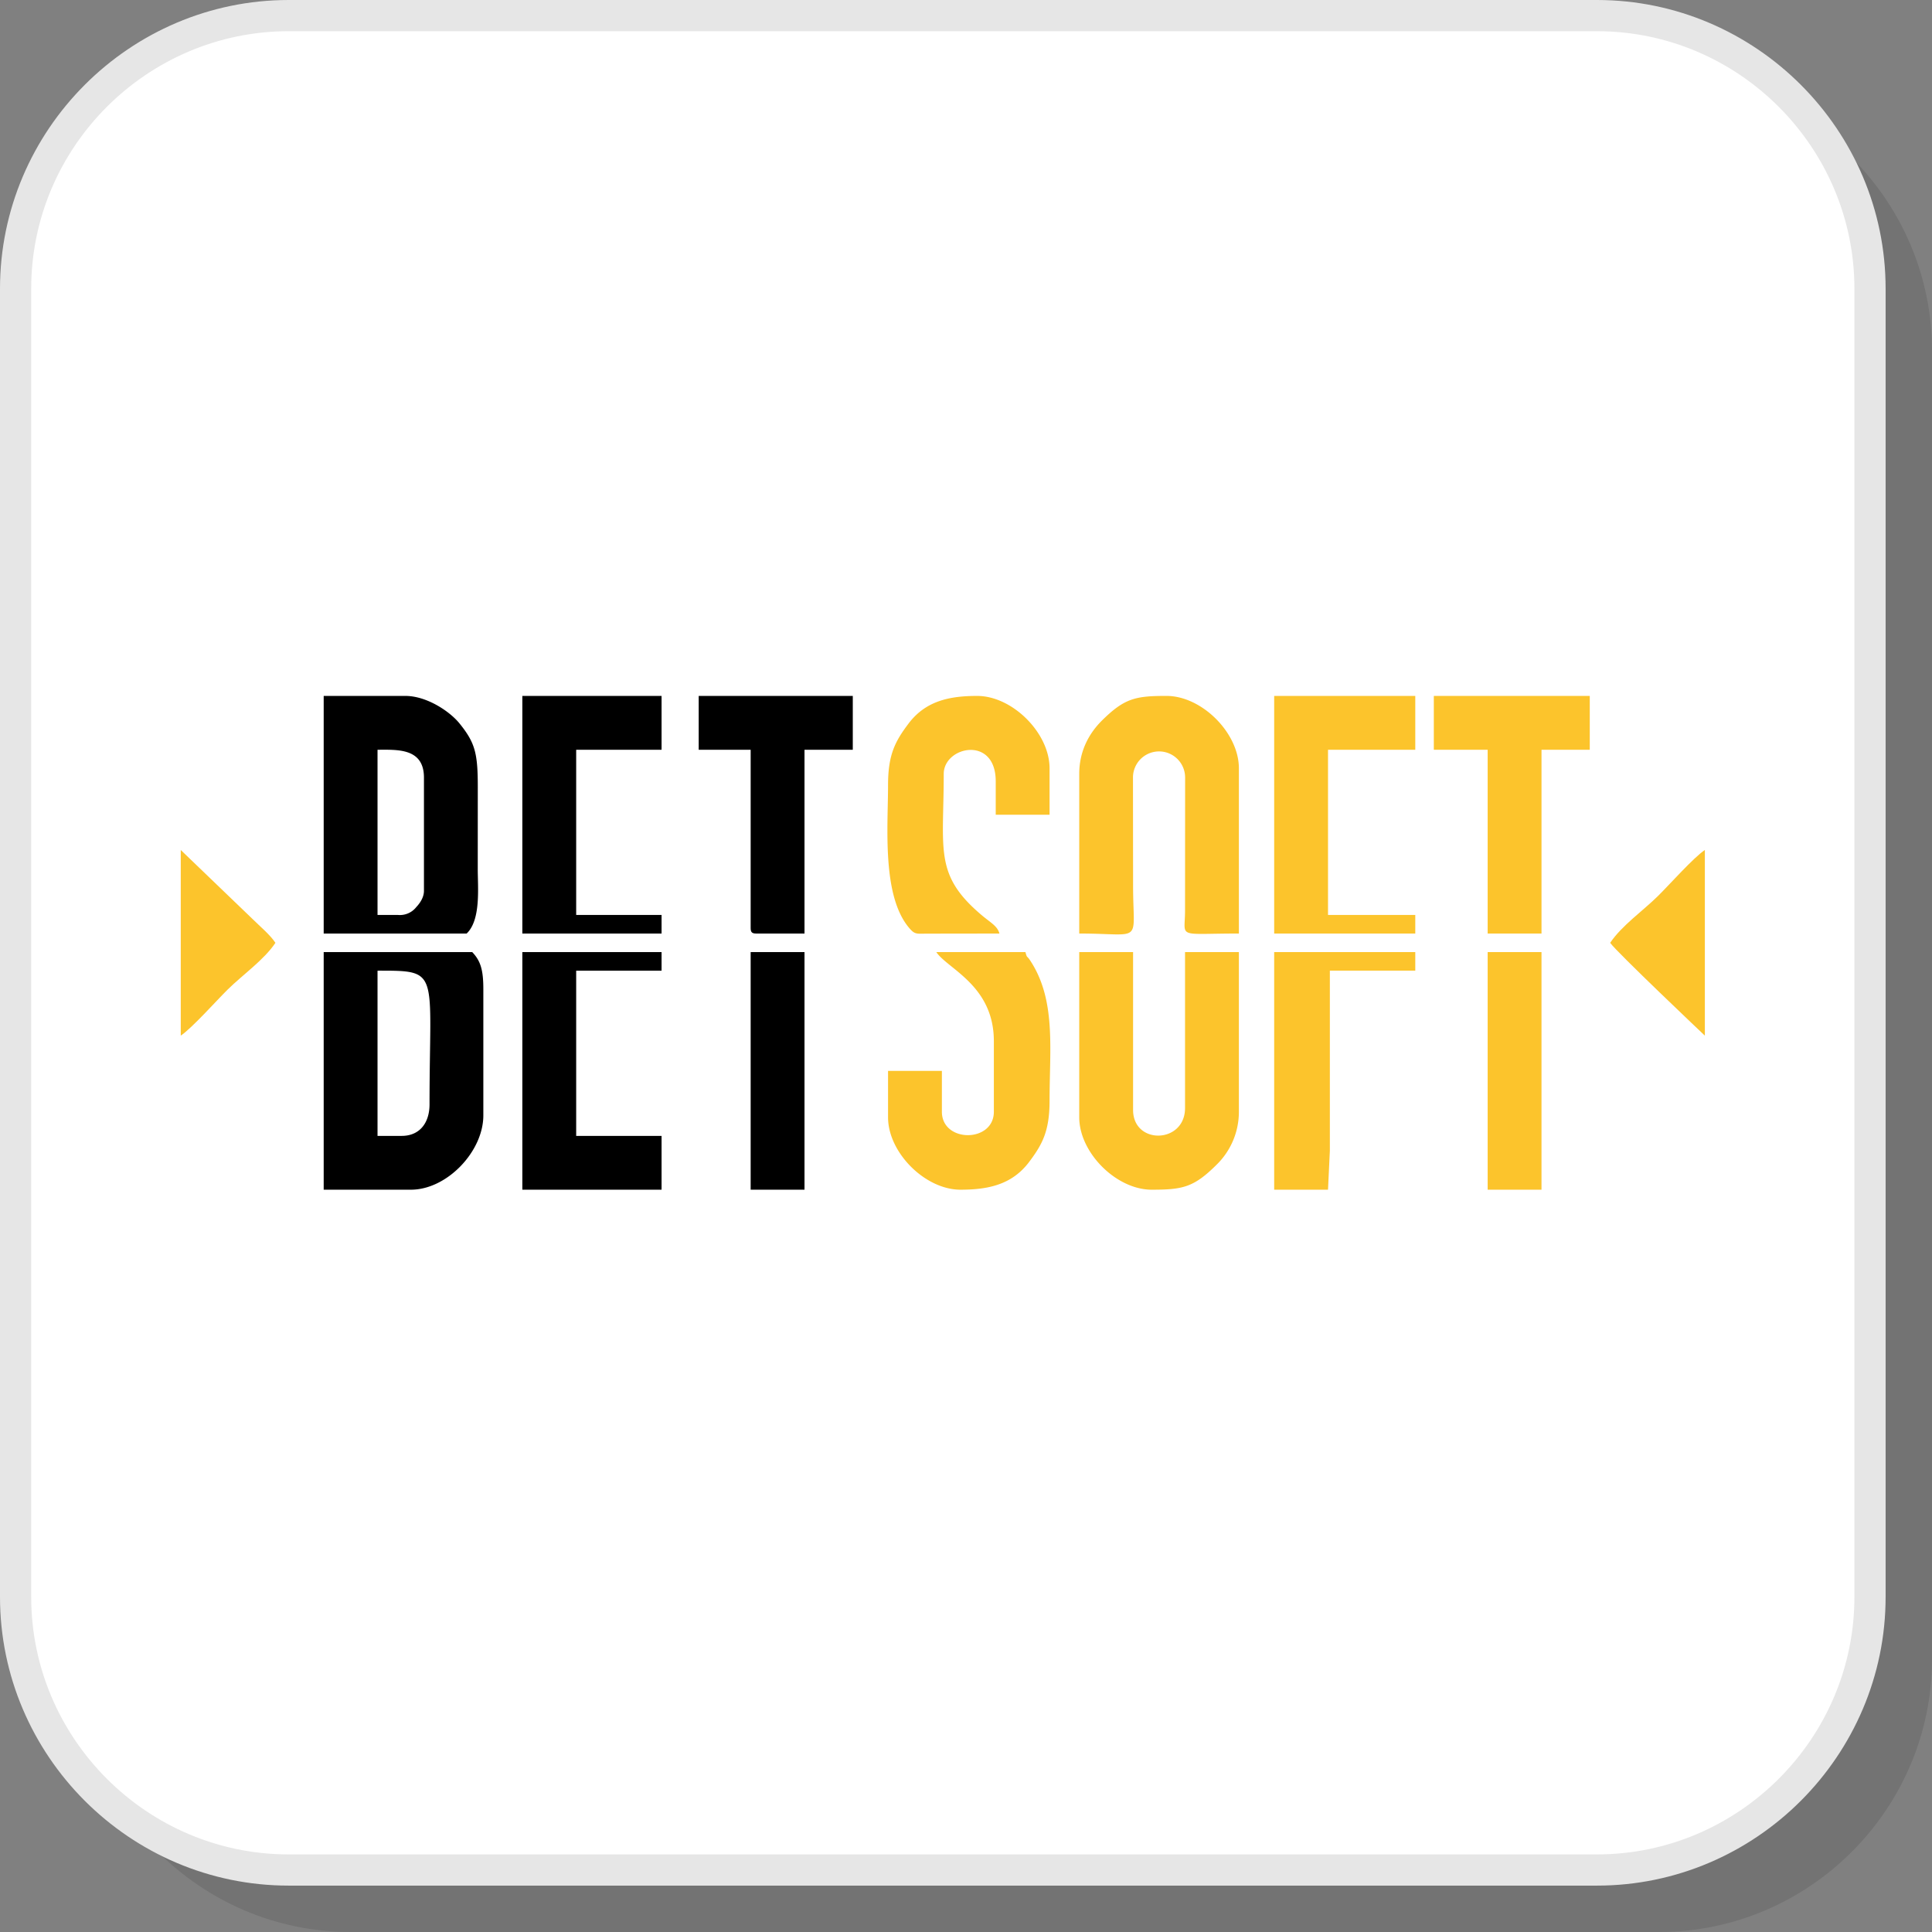
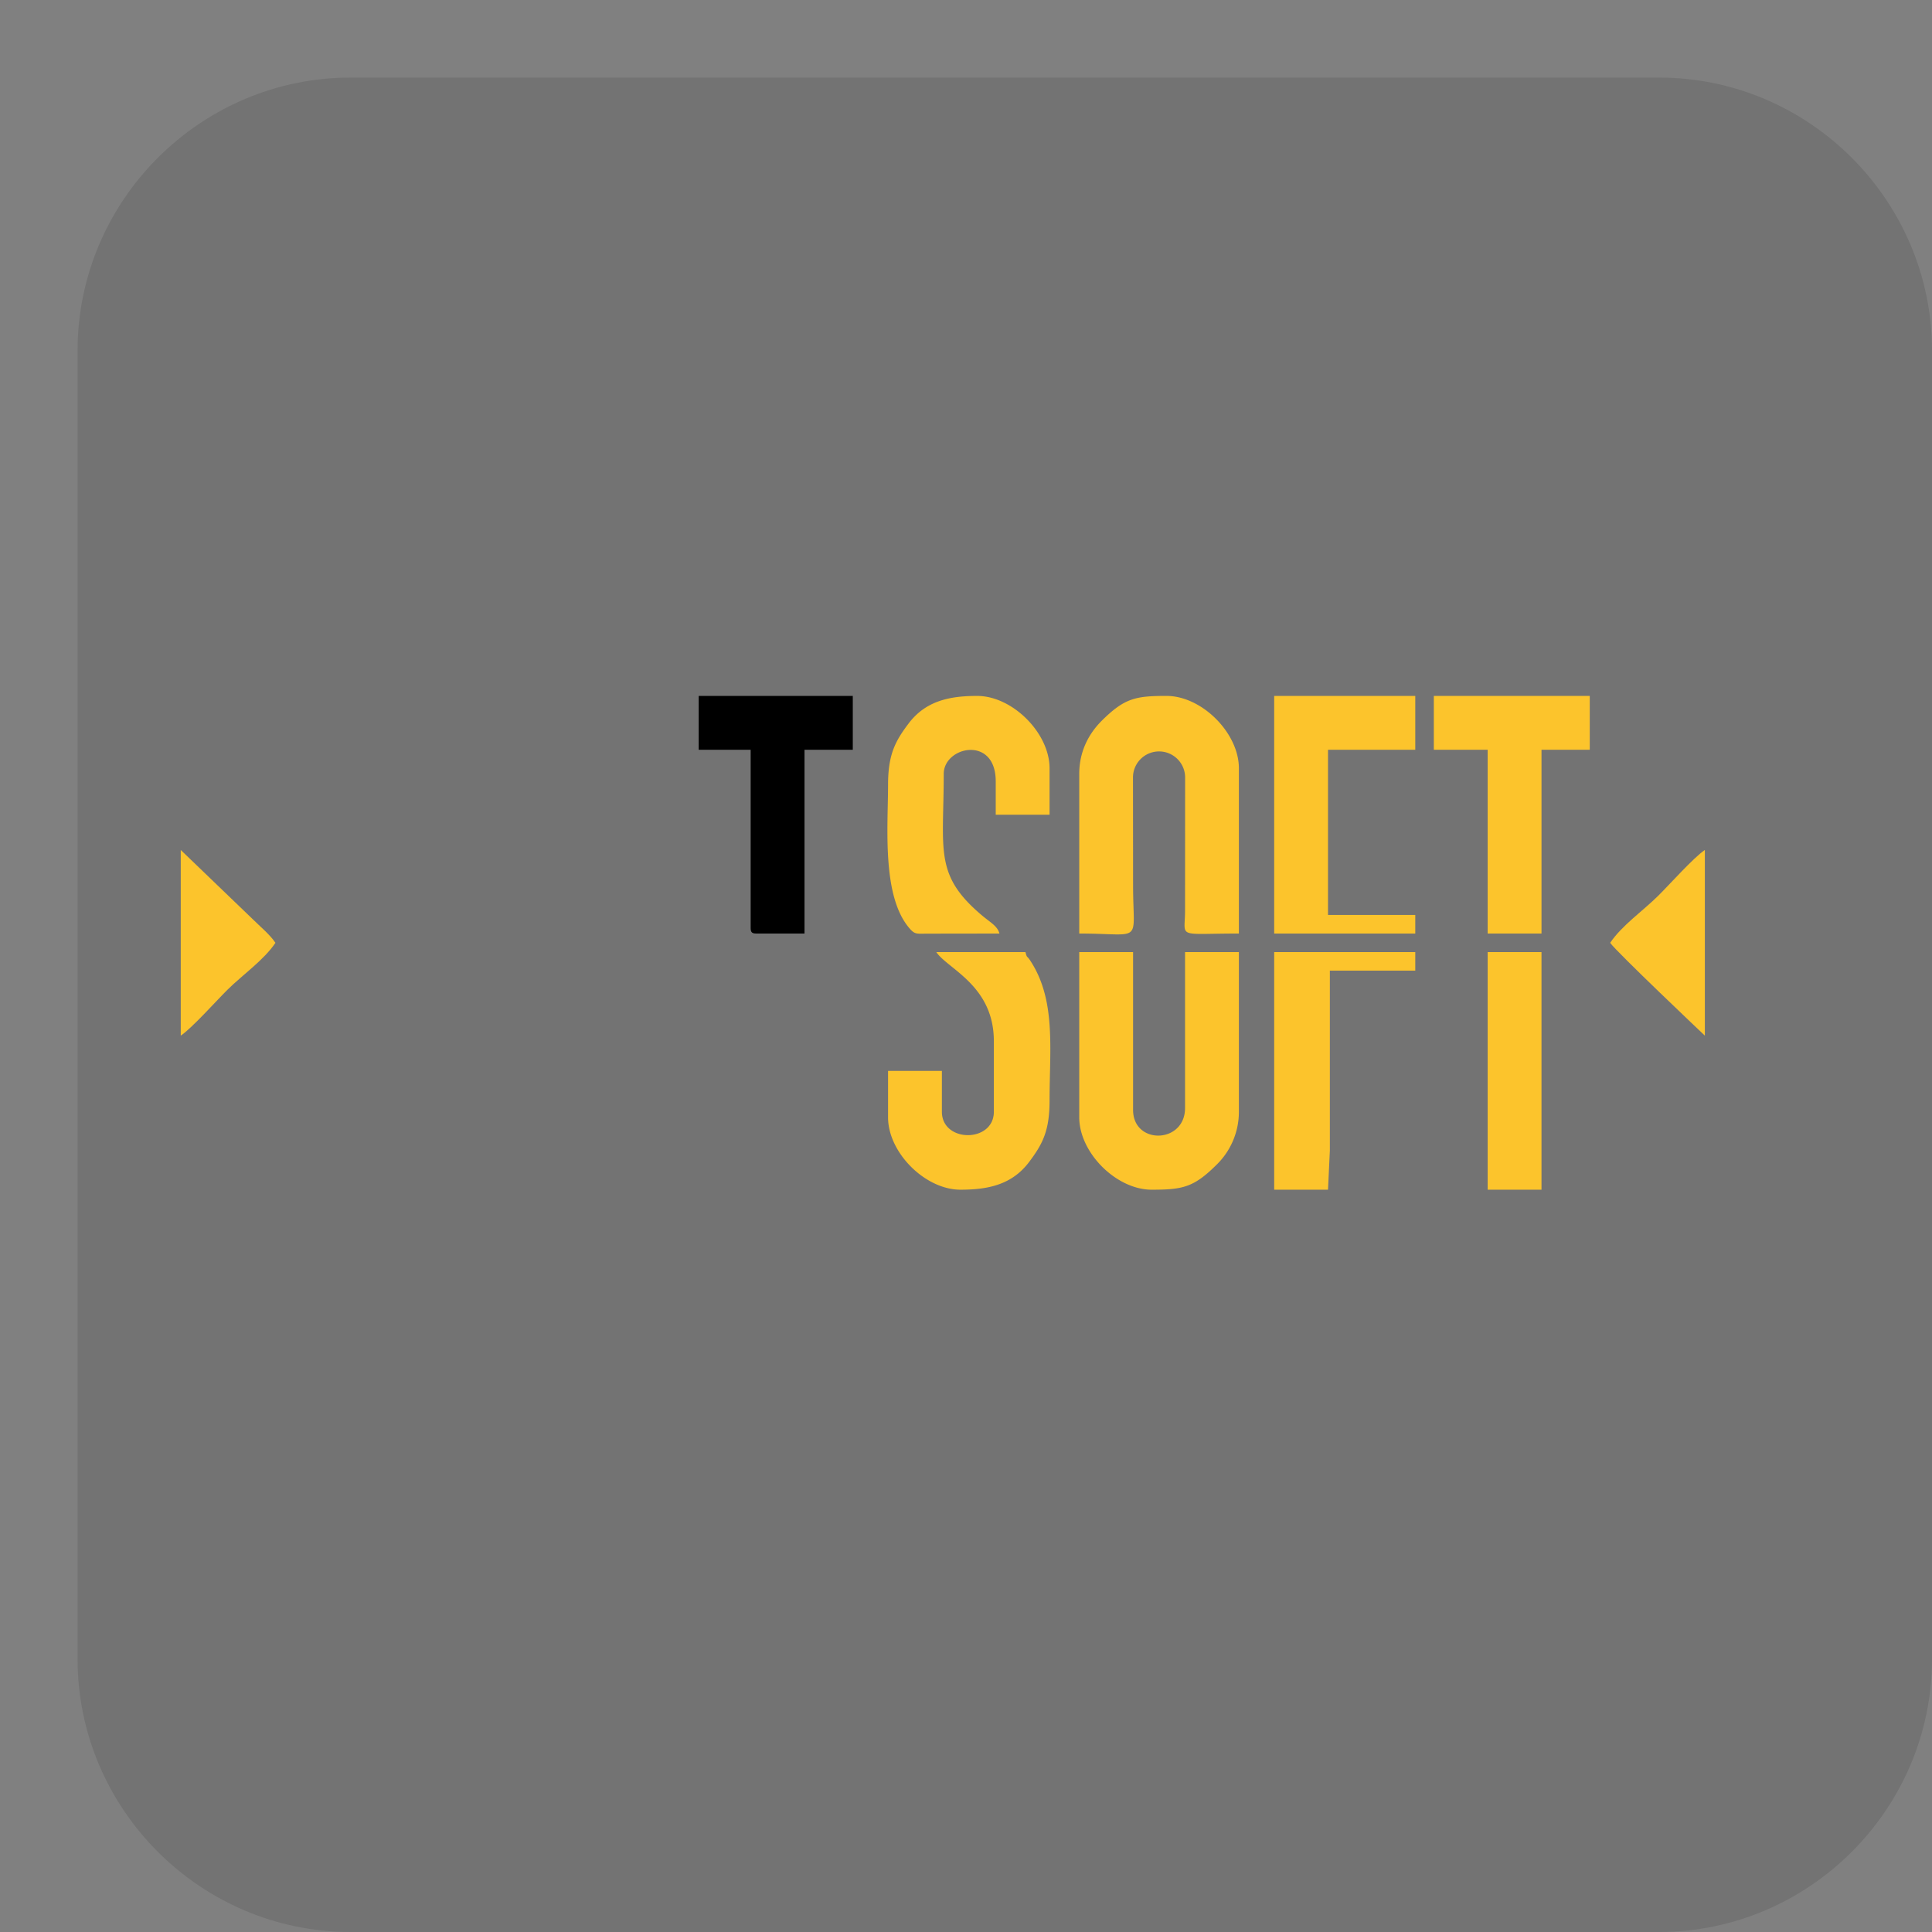
<svg xmlns="http://www.w3.org/2000/svg" width="200" height="200" viewBox="0 0 55.729 55.729" shape-rendering="geometricPrecision" image-rendering="optimizeQuality" fill-rule="evenodd">
  <rect x="0" y="0" width="55.729" height="55.729" fill="#808080" stroke="none" />
  <path d="M10.116 55.729h37.736c4.333 0 7.877-3.544 7.877-7.877V10.116c0-4.333-3.544-7.878-7.877-7.878H10.116c-4.333 0-7.878 3.545-7.878 7.878v37.736c0 4.333 3.545 7.877 7.878 7.877z" fill-opacity=".102" />
-   <rect x=".45" y=".45" width="53.492" height="53.492" rx="7.878" fill="#fff" />
-   <path d="M8.328 53.491h37.736c2.042 0 3.899-.836 5.245-2.182s2.182-3.203 2.182-5.245V8.328c0-2.043-.836-3.899-2.182-5.246S48.106.9 46.064.9H8.328c-2.043 0-3.899.836-5.246 2.182S.9 6.285.9 8.328v37.736c0 2.042.836 3.899 2.182 5.245s3.203 2.182 5.246 2.182zm37.736.9H8.328c-2.291 0-4.373-.937-5.882-2.446S0 48.354 0 46.064V8.328c0-2.291.937-4.373 2.446-5.882S6.037 0 8.328 0h37.736c2.29 0 4.372.937 5.881 2.446s2.446 3.591 2.446 5.882v37.736c0 2.29-.937 4.372-2.446 5.881s-3.591 2.446-5.881 2.446z" fill="#e6e6e6" fill-rule="nonzero" />
-   <path d="M11.586 32.765h-.696v-4.766c1.825 0 1.5-.019 1.5 3.855 0 .534-.282.911-.804.911zm-2.249 1.552h2.517c1.037 0 2.088-1.1 2.088-2.142v-3.641c0-.544-.074-.814-.321-1.071H9.337v6.854zm2.142-7.925h-.589v-4.765c.564 0 1.339-.058 1.339.803v3.266c0 .195-.122.364-.224.472a.6.6 0 0 1-.526.224zm-2.142.536h4.124c.419-.399.318-1.346.32-1.874l.001-2.357c0-.972-.077-1.271-.527-1.829-.281-.348-.946-.794-1.562-.794H9.337v6.854z" />
  <path d="M31.131 22.323v4.605c1.871 0 1.553.331 1.553-1.392l-.003-3.11a.752.752 0 0 1 1.504.002l-.002 3.857c-.004.793-.259.643 1.553.643v-4.766c0-1.02-1.068-2.088-2.088-2.088-.891 0-1.211.065-1.861.709-.353.349-.656.859-.656 1.54zm0 9.906c0 1.02 1.068 2.088 2.089 2.088.89 0 1.211-.065 1.861-.709a2.13 2.13 0 0 0 .655-1.54v-4.605h-1.553v4.498c0 1.033-1.499 1.07-1.499.054v-4.552h-1.553v4.766zm-5.515-9.585c0 1.202-.185 3.218.625 4.141.15.172.204.148.497.146l2.091-.003c-.058-.216-.25-.31-.499-.519-1.391-1.169-1.108-1.872-1.108-4.086 0-.794 1.5-1.12 1.5.214v.964h1.553v-1.339c0-1.019-1.071-2.088-2.089-2.088-.797 0-1.487.142-1.982.801-.379.505-.588.885-.588 1.769zm3.052 7.39v2.034c0 .901-1.499.901-1.499 0V30.89h-1.553v1.339c0 1.019 1.071 2.088 2.088 2.088.798 0 1.487-.142 1.983-.802.378-.504.588-.884.588-1.768 0-1.503.192-2.904-.561-4.044-.101-.152-.085-.052-.135-.24h-2.571c.329.49 1.66.963 1.66 2.571zm8.086-3.106h4.07v-.536h-2.517v-4.765h2.517v-1.553h-4.07z" fill="#fcc42c" />
-   <path d="M15.067 34.317h4.016v-1.552H16.62v-4.766h2.463v-.536h-4.016zm0-7.389h4.016v-.536H16.62v-4.765h2.463v-1.553h-4.016z" />
  <path d="M41.359 21.627h1.553v5.301h1.553v-5.301h1.392v-1.553h-4.498z" fill="#fcc42c" />
  <path d="M20.154 21.627h1.499v5.14c0 .124.038.161.161.161h1.392v-5.301h1.393v-1.553h-4.445v1.553z" />
  <path d="M36.754 34.317h1.553l.053-1.124v-5.194h2.464v-.536h-4.07v6.854zm6.158 0h1.553v-6.854h-1.553z" fill="#fcc42c" />
-   <path d="M21.653 34.317h1.553v-6.854h-1.553z" />
  <path d="M46.446 27.196c.165.246 2.726 2.674 2.731 2.677v-5.355c-.327.219-1.018.997-1.351 1.326-.431.427-1.046.853-1.38 1.352zM5.214 29.873c.326-.219 1.018-.997 1.351-1.327.431-.426 1.046-.852 1.38-1.35-.157-.236-.442-.47-.656-.683l-2.075-1.995v5.355z" fill="#fcc42c" />
</svg>